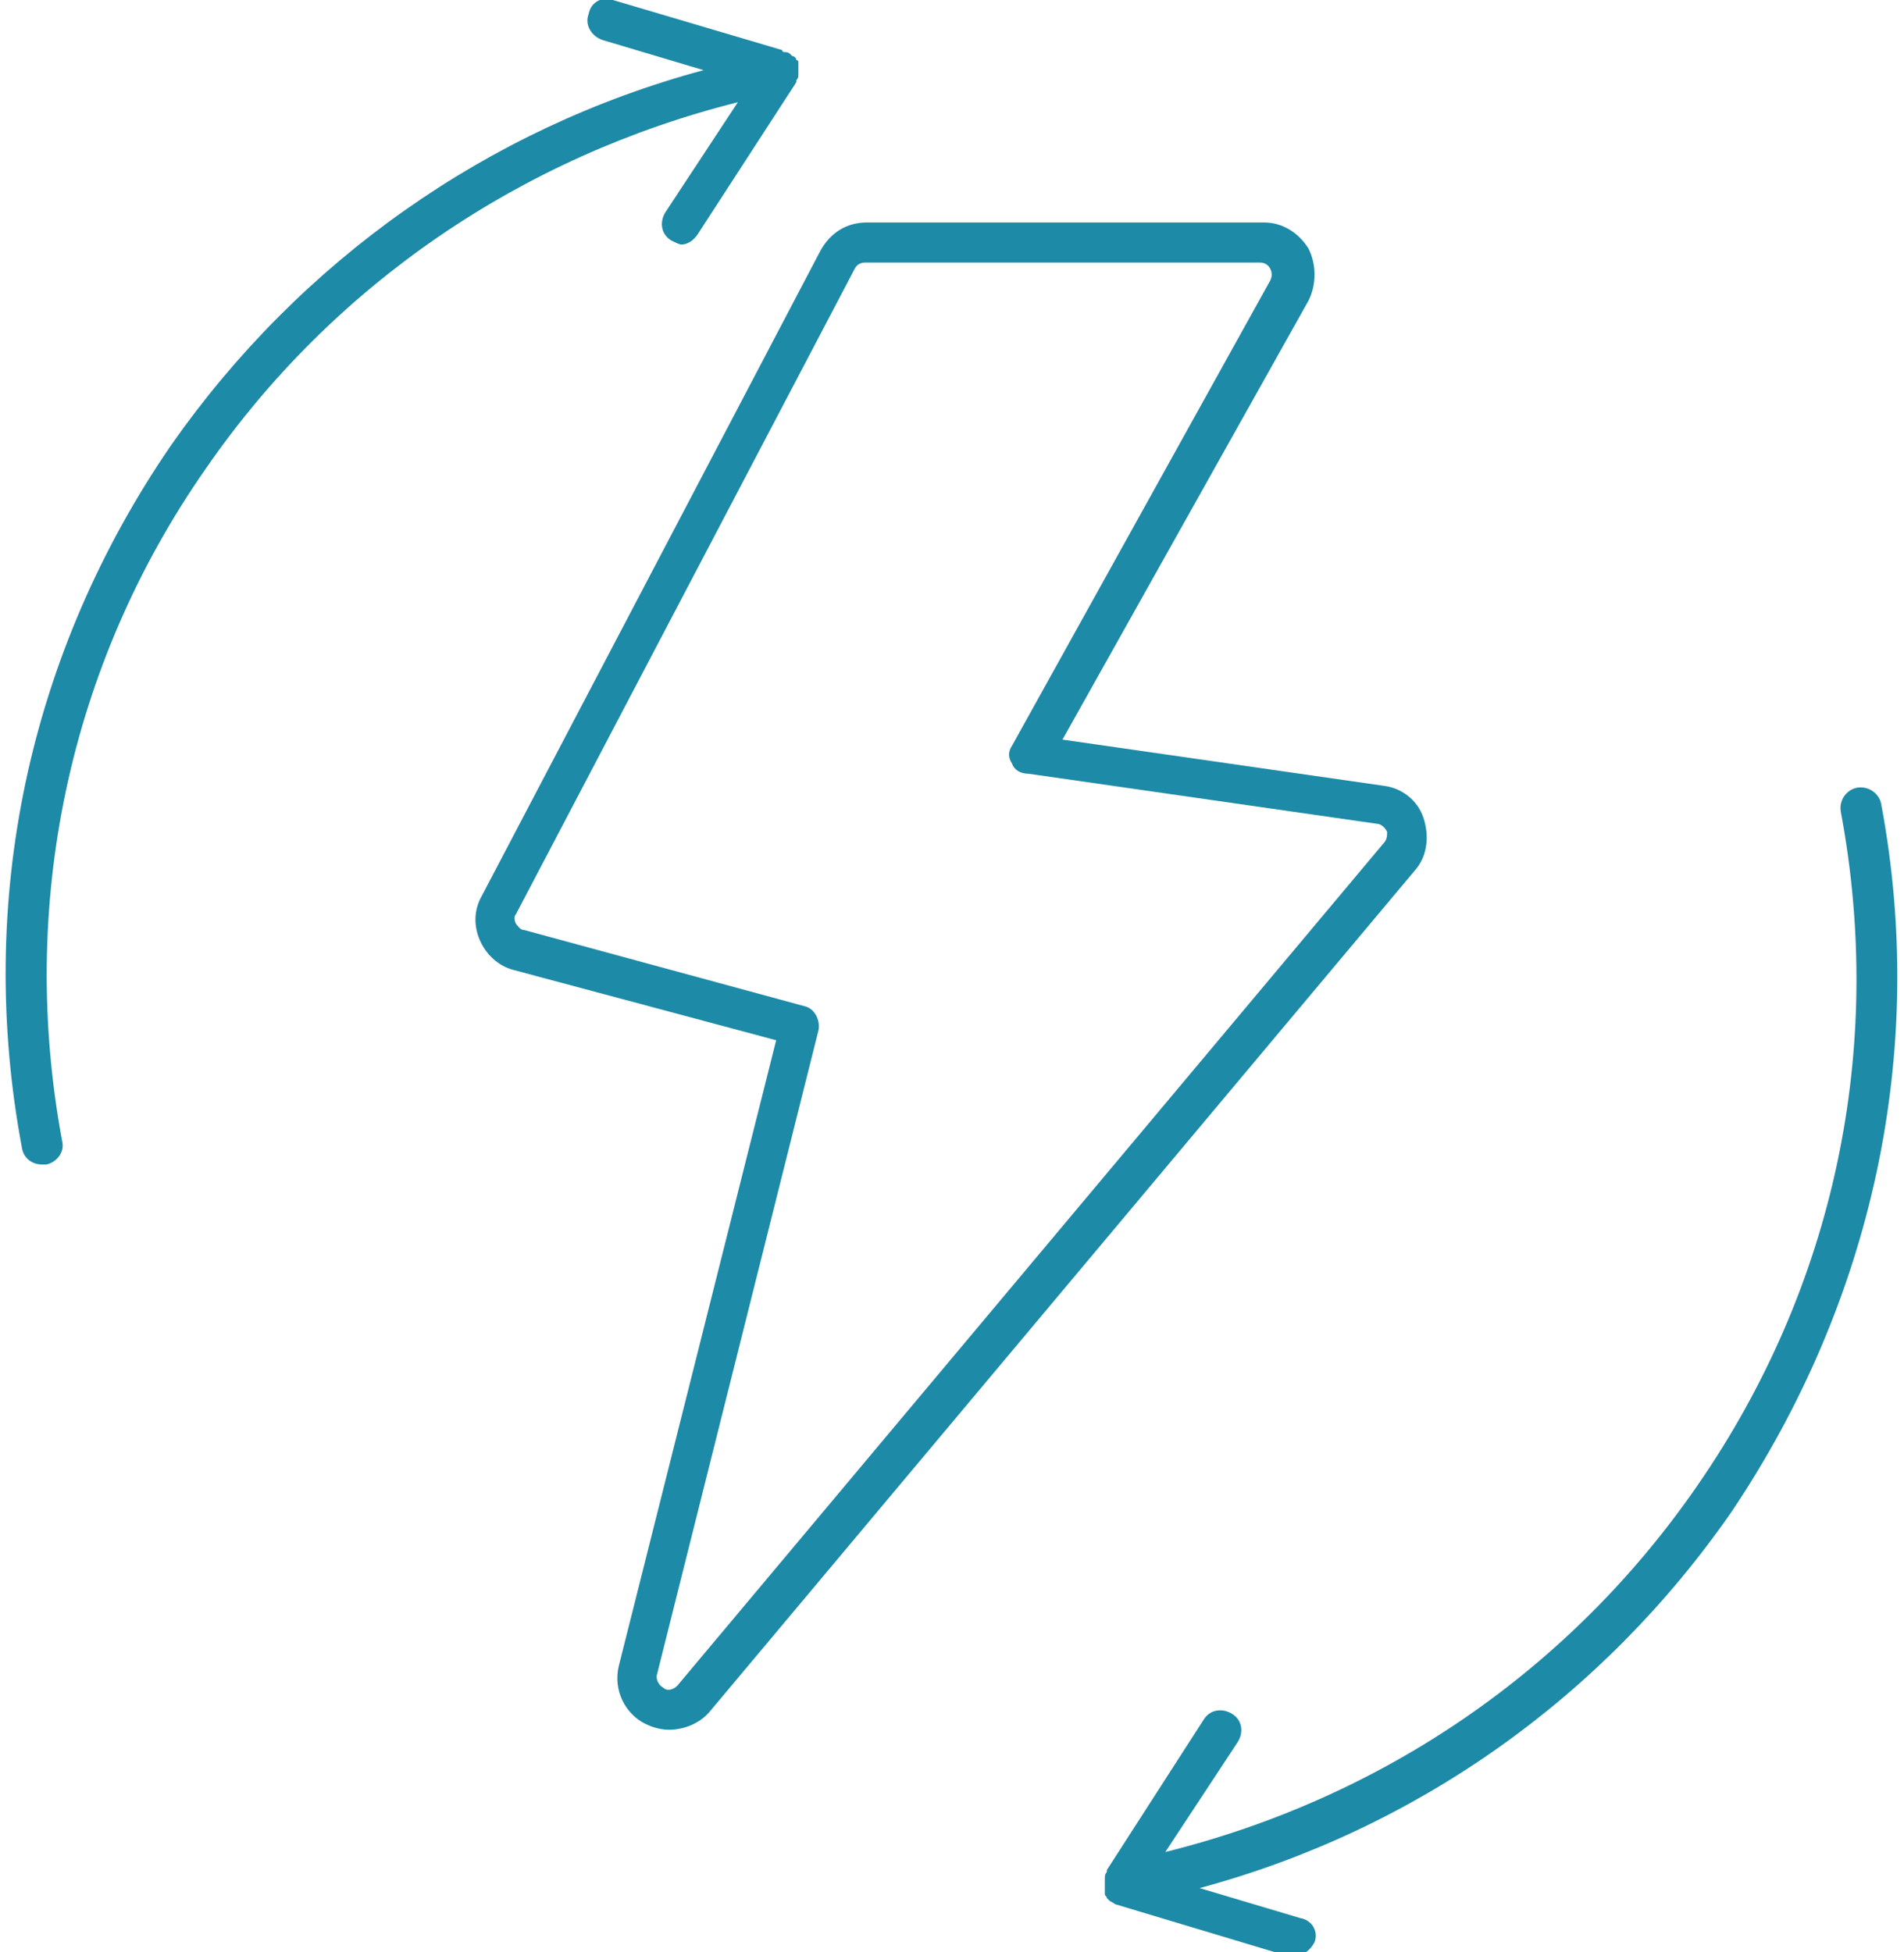
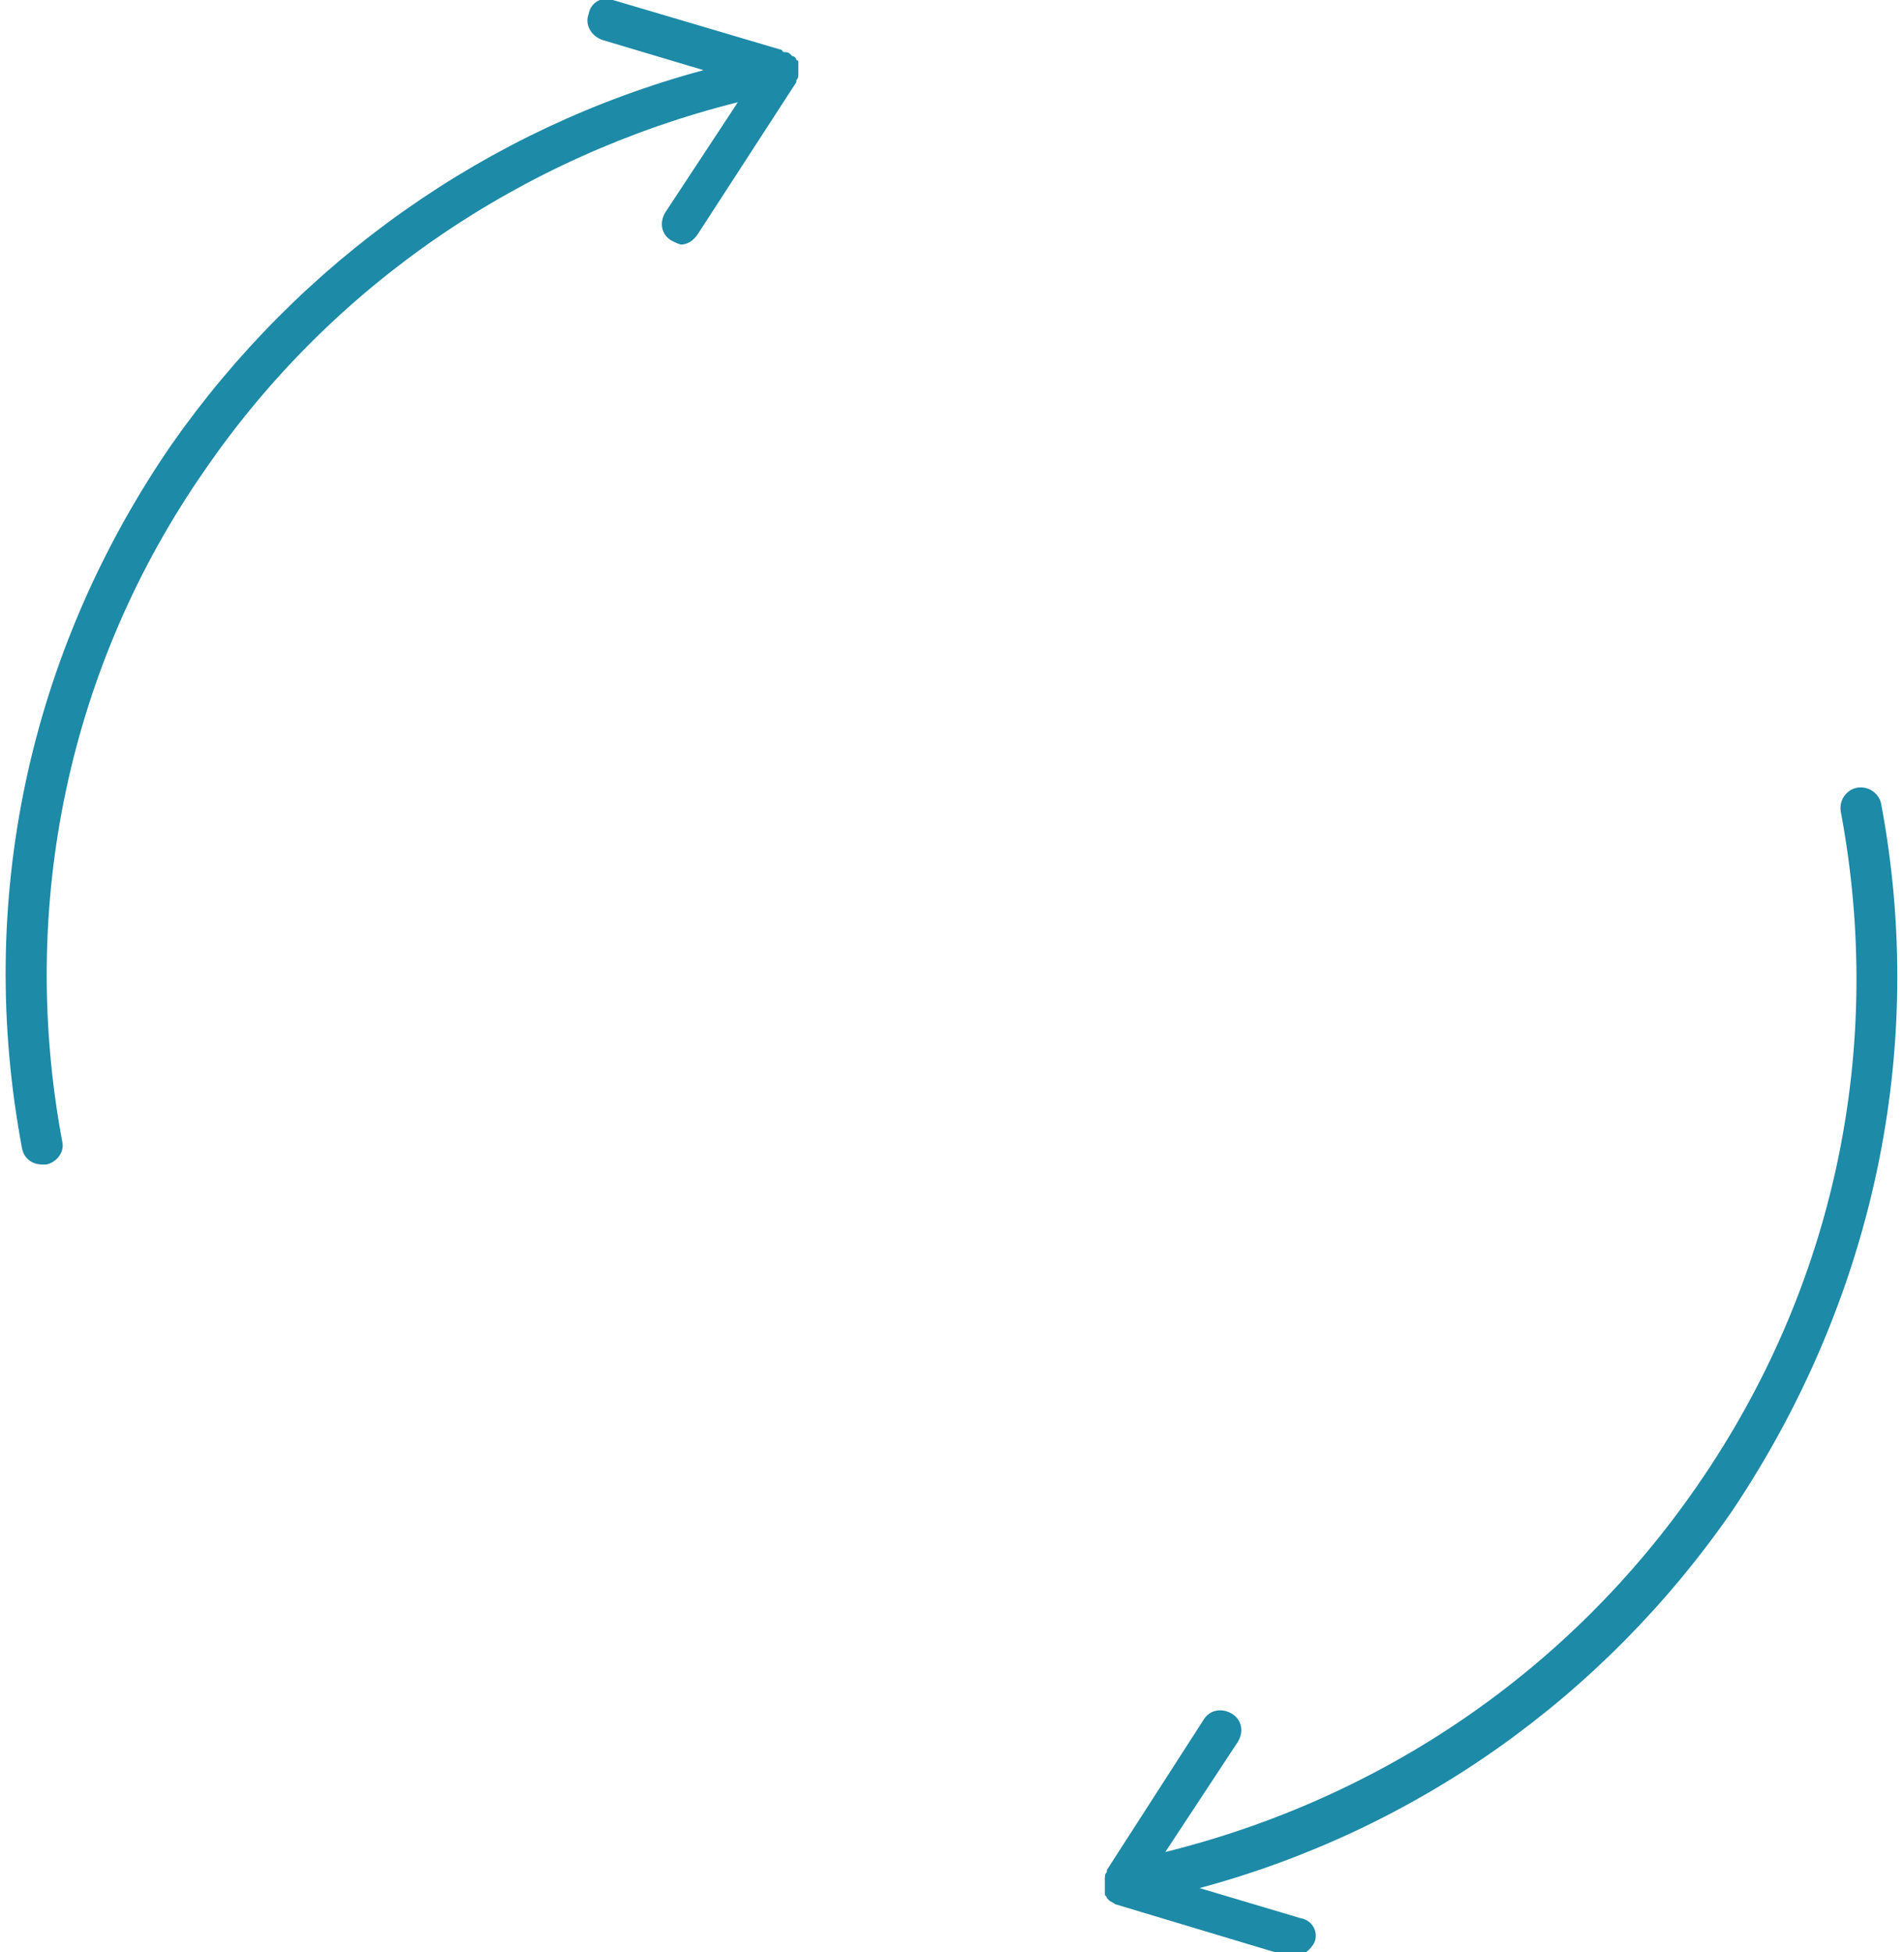
<svg xmlns="http://www.w3.org/2000/svg" width="79" height="81" xml:space="preserve">
  <defs>
    <clipPath id="clip0">
      <rect x="96" y="113" width="79" height="81" />
    </clipPath>
  </defs>
  <g clip-path="url(#clip0)" transform="translate(-96 -113)">
    <path d="M77.341 33.348C77.258 32.932 76.842 32.6 76.343 32.683 75.927 32.766 75.594 33.182 75.678 33.681 77.507 43.494 75.428 53.39 69.773 61.623 64.534 69.274 56.8 74.597 47.818 76.842L50.812 72.268C51.062 71.852 50.978 71.353 50.563 71.104 50.147 70.854 49.648 70.937 49.398 71.353L45.407 77.59C45.407 77.59 45.407 77.59 45.407 77.674L45.407 77.674C45.407 77.674 45.407 77.674 45.407 77.674 45.323 77.757 45.323 77.84 45.323 78.006 45.323 78.089 45.323 78.089 45.323 78.172 45.323 78.256 45.323 78.256 45.323 78.339 45.323 78.339 45.323 78.422 45.323 78.422 45.323 78.422 45.323 78.505 45.323 78.505 45.323 78.505 45.323 78.505 45.323 78.588 45.323 78.671 45.407 78.671 45.407 78.755 45.407 78.755 45.49 78.838 45.49 78.838 45.573 78.921 45.656 78.921 45.739 79.004 45.739 79.004 45.739 79.004 45.739 79.004L52.891 81.166C52.974 81.166 53.057 81.166 53.141 81.166 53.473 81.166 53.806 80.917 53.972 80.584 54.139 80.168 53.889 79.669 53.39 79.586L49.232 78.339C58.13 75.927 65.865 70.438 71.187 62.704 77.008 53.972 79.254 43.577 77.341 33.348Z" fill="#1D8AA7" transform="matrix(1.006 0 0 1 96.246 113)" />
-     <path d="M58.463 33.93C58.463 33.93 58.463 33.93 58.463 33.93 58.214 33.182 57.548 32.683 56.8 32.6L43.577 30.687 53.723 12.474C54.055 11.809 54.055 10.977 53.723 10.312 53.307 9.647 52.642 9.231 51.893 9.231L35.51 9.231C34.679 9.231 34.013 9.647 33.597 10.395L19.626 37.173C19.294 37.756 19.294 38.421 19.543 39.003 19.793 39.585 20.292 40.084 20.957 40.251L31.768 43.161 25.281 69.108C25.032 70.106 25.531 71.104 26.362 71.519 26.695 71.686 27.028 71.769 27.36 71.769 27.942 71.769 28.608 71.519 29.024 71.02L58.13 36.092C58.629 35.51 58.712 34.679 58.463 33.93ZM56.8 35.011 27.693 69.939C27.527 70.106 27.277 70.189 27.111 70.023 26.945 69.939 26.778 69.69 26.861 69.441L33.514 42.745C33.597 42.33 33.348 41.831 32.932 41.747L21.373 38.587C21.206 38.587 21.123 38.421 21.04 38.338 20.957 38.172 20.957 38.005 21.04 37.922L35.011 11.144C35.094 10.977 35.261 10.894 35.427 10.894L51.727 10.894C51.893 10.894 52.059 10.977 52.143 11.144 52.226 11.31 52.226 11.476 52.143 11.643L41.498 30.936C41.332 31.186 41.332 31.435 41.498 31.685 41.581 31.934 41.831 32.101 42.163 32.101L56.55 34.18C56.717 34.18 56.883 34.346 56.966 34.512 56.966 34.679 56.966 34.845 56.8 35.011Z" fill="#1D8AA7" transform="matrix(1.006 0 0 1 96.246 113)" />
    <path d="M27.194 8.815C26.945 9.231 27.028 9.73 27.444 9.979 27.61 10.063 27.776 10.146 27.859 10.146 28.109 10.146 28.358 9.979 28.525 9.73L32.6 3.41C32.6 3.41 32.6 3.41 32.6 3.326 32.683 3.243 32.683 3.16 32.683 3.077 32.683 2.994 32.683 2.994 32.683 2.911 32.683 2.828 32.683 2.828 32.683 2.744 32.683 2.744 32.683 2.661 32.683 2.661 32.683 2.661 32.683 2.661 32.683 2.578 32.683 2.578 32.683 2.495 32.6 2.495 32.6 2.412 32.516 2.329 32.433 2.329 32.433 2.329 32.35 2.245 32.35 2.245 32.267 2.162 32.184 2.162 32.101 2.162 32.101 2.162 32.017 2.162 32.017 2.079L25.032 0C24.616-0.166 24.117 0.083 24.034 0.582 23.868 0.998 24.117 1.497 24.616 1.663L28.774 2.911C19.876 5.322 12.142 10.811 6.819 18.462 0.915 27.111-1.247 37.423 0.665 47.652 0.748 48.068 1.081 48.317 1.497 48.317 1.58 48.317 1.58 48.317 1.663 48.317 2.079 48.234 2.412 47.818 2.329 47.403 0.499 37.589 2.578 27.61 8.233 19.46 13.472 11.809 21.29 6.487 30.188 4.241L27.194 8.815Z" fill="#1D8AA7" transform="matrix(1.006 0 0 1 96.246 113)" />
  </g>
</svg>